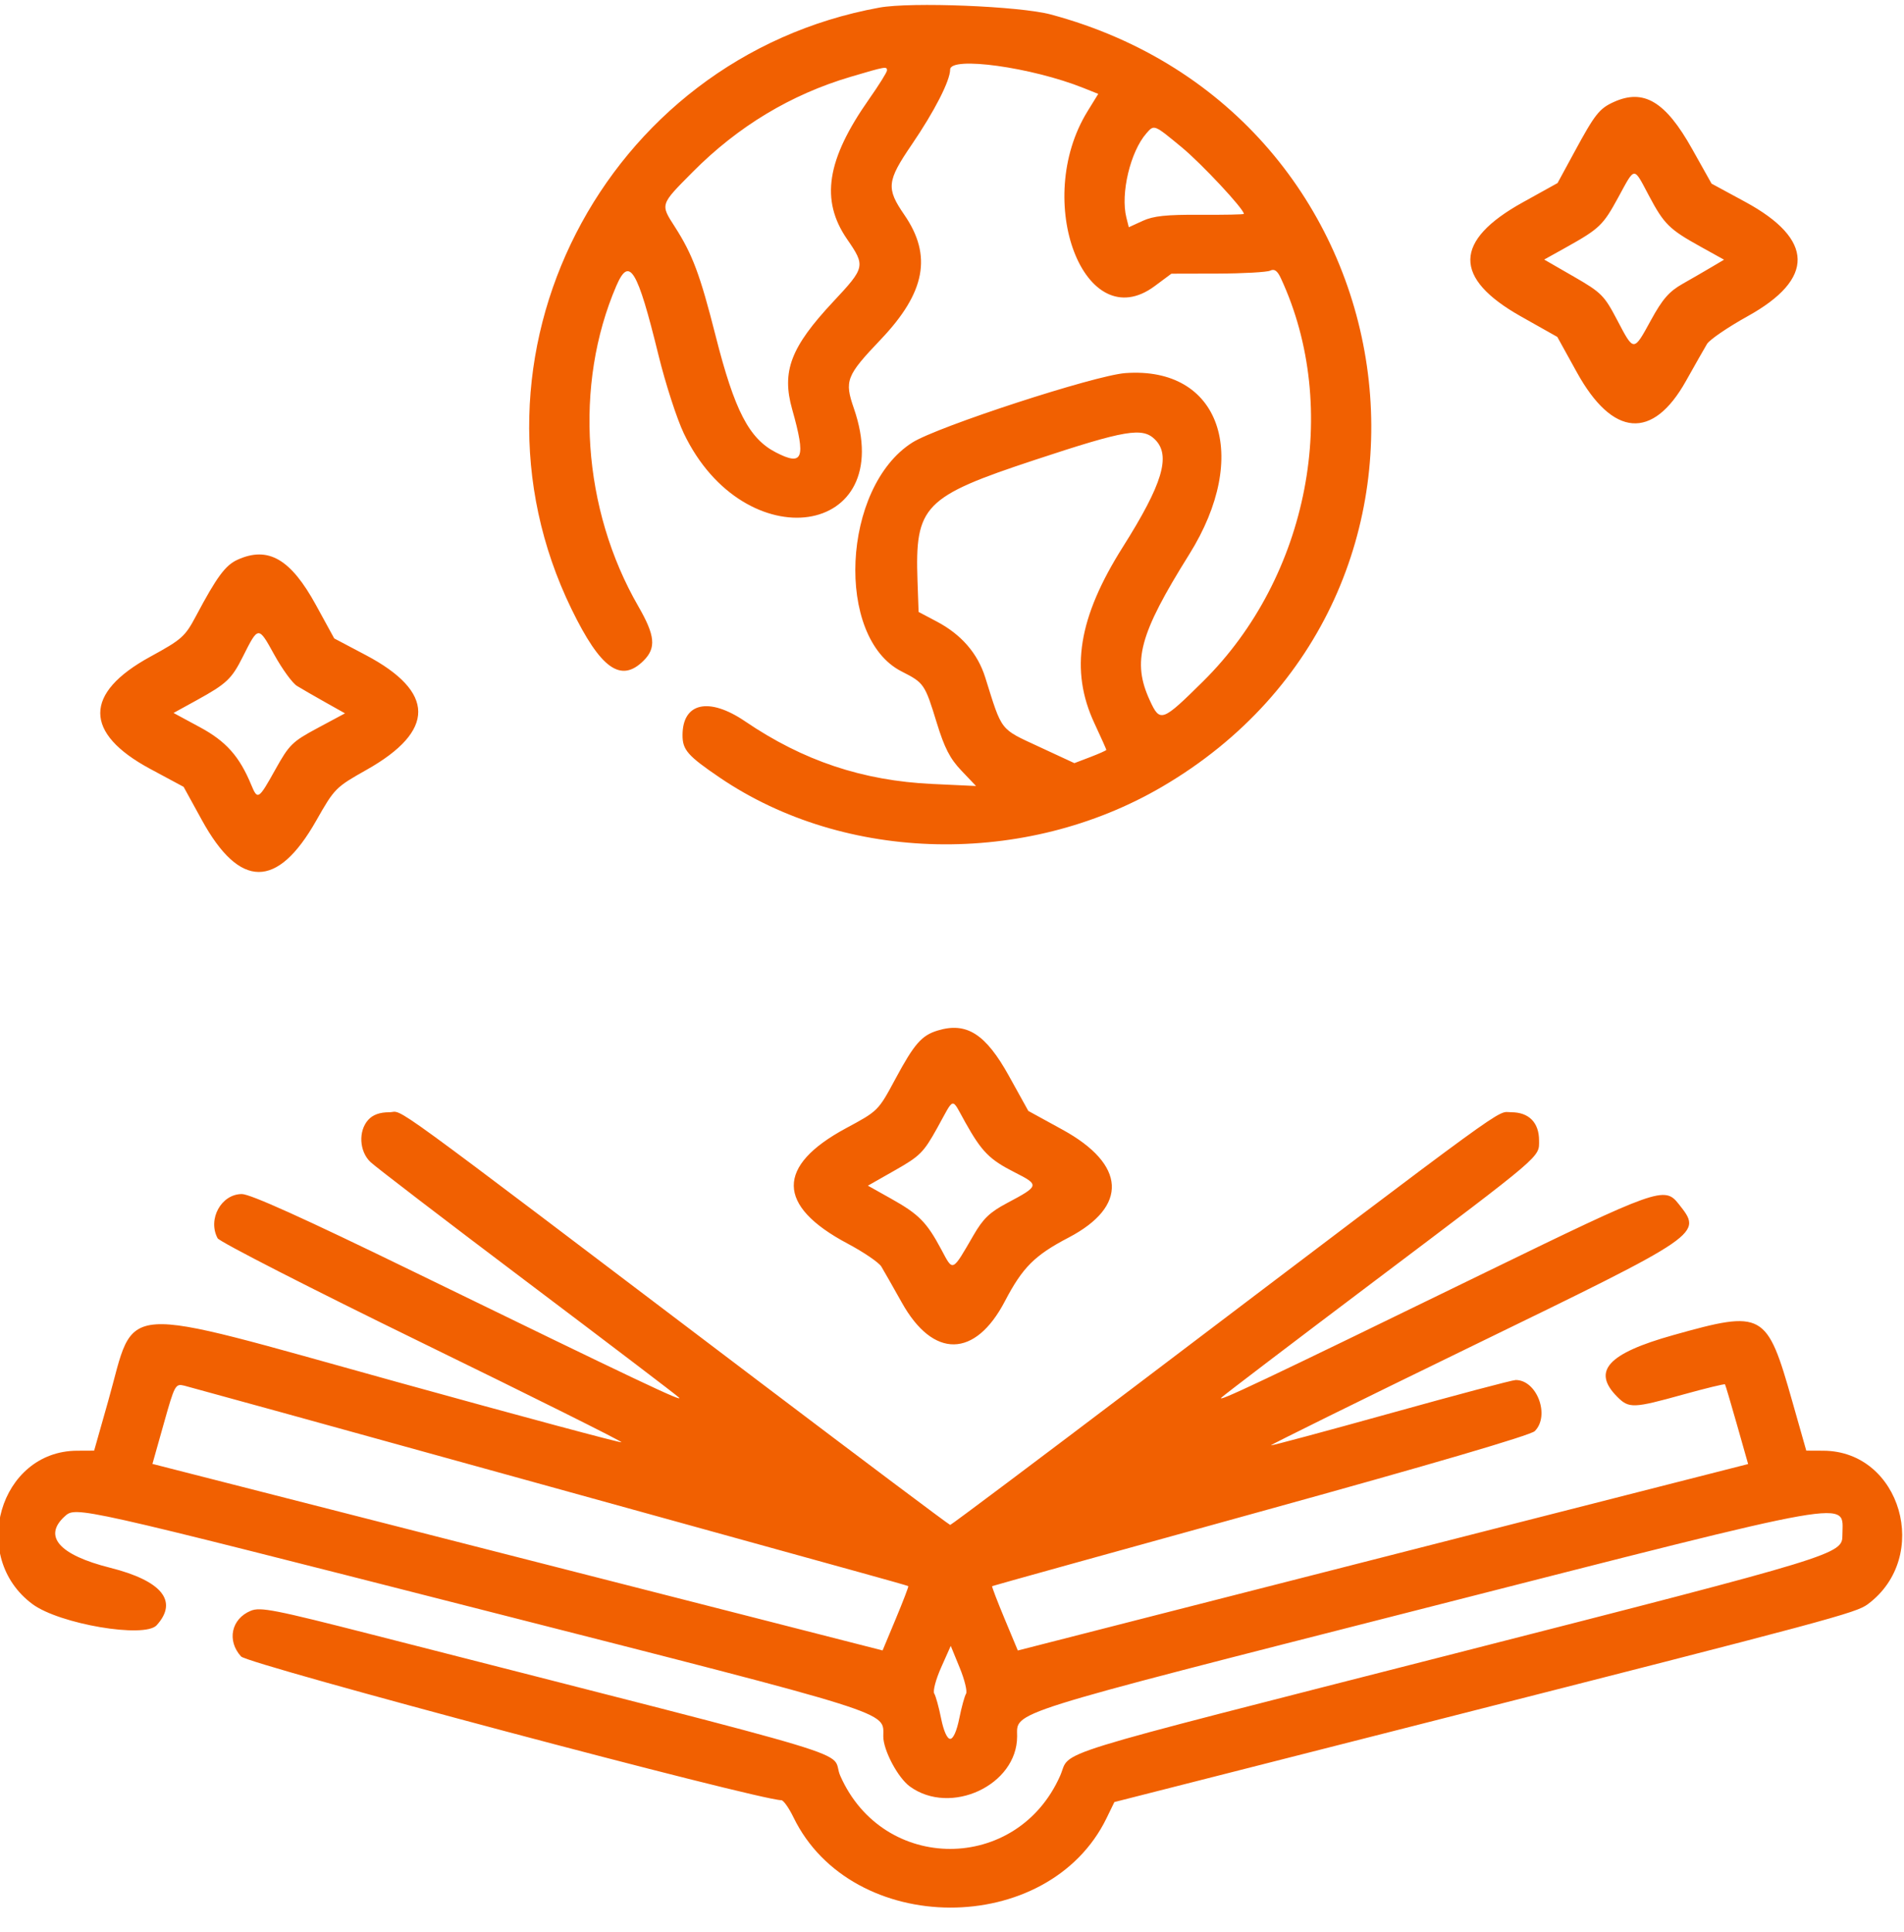
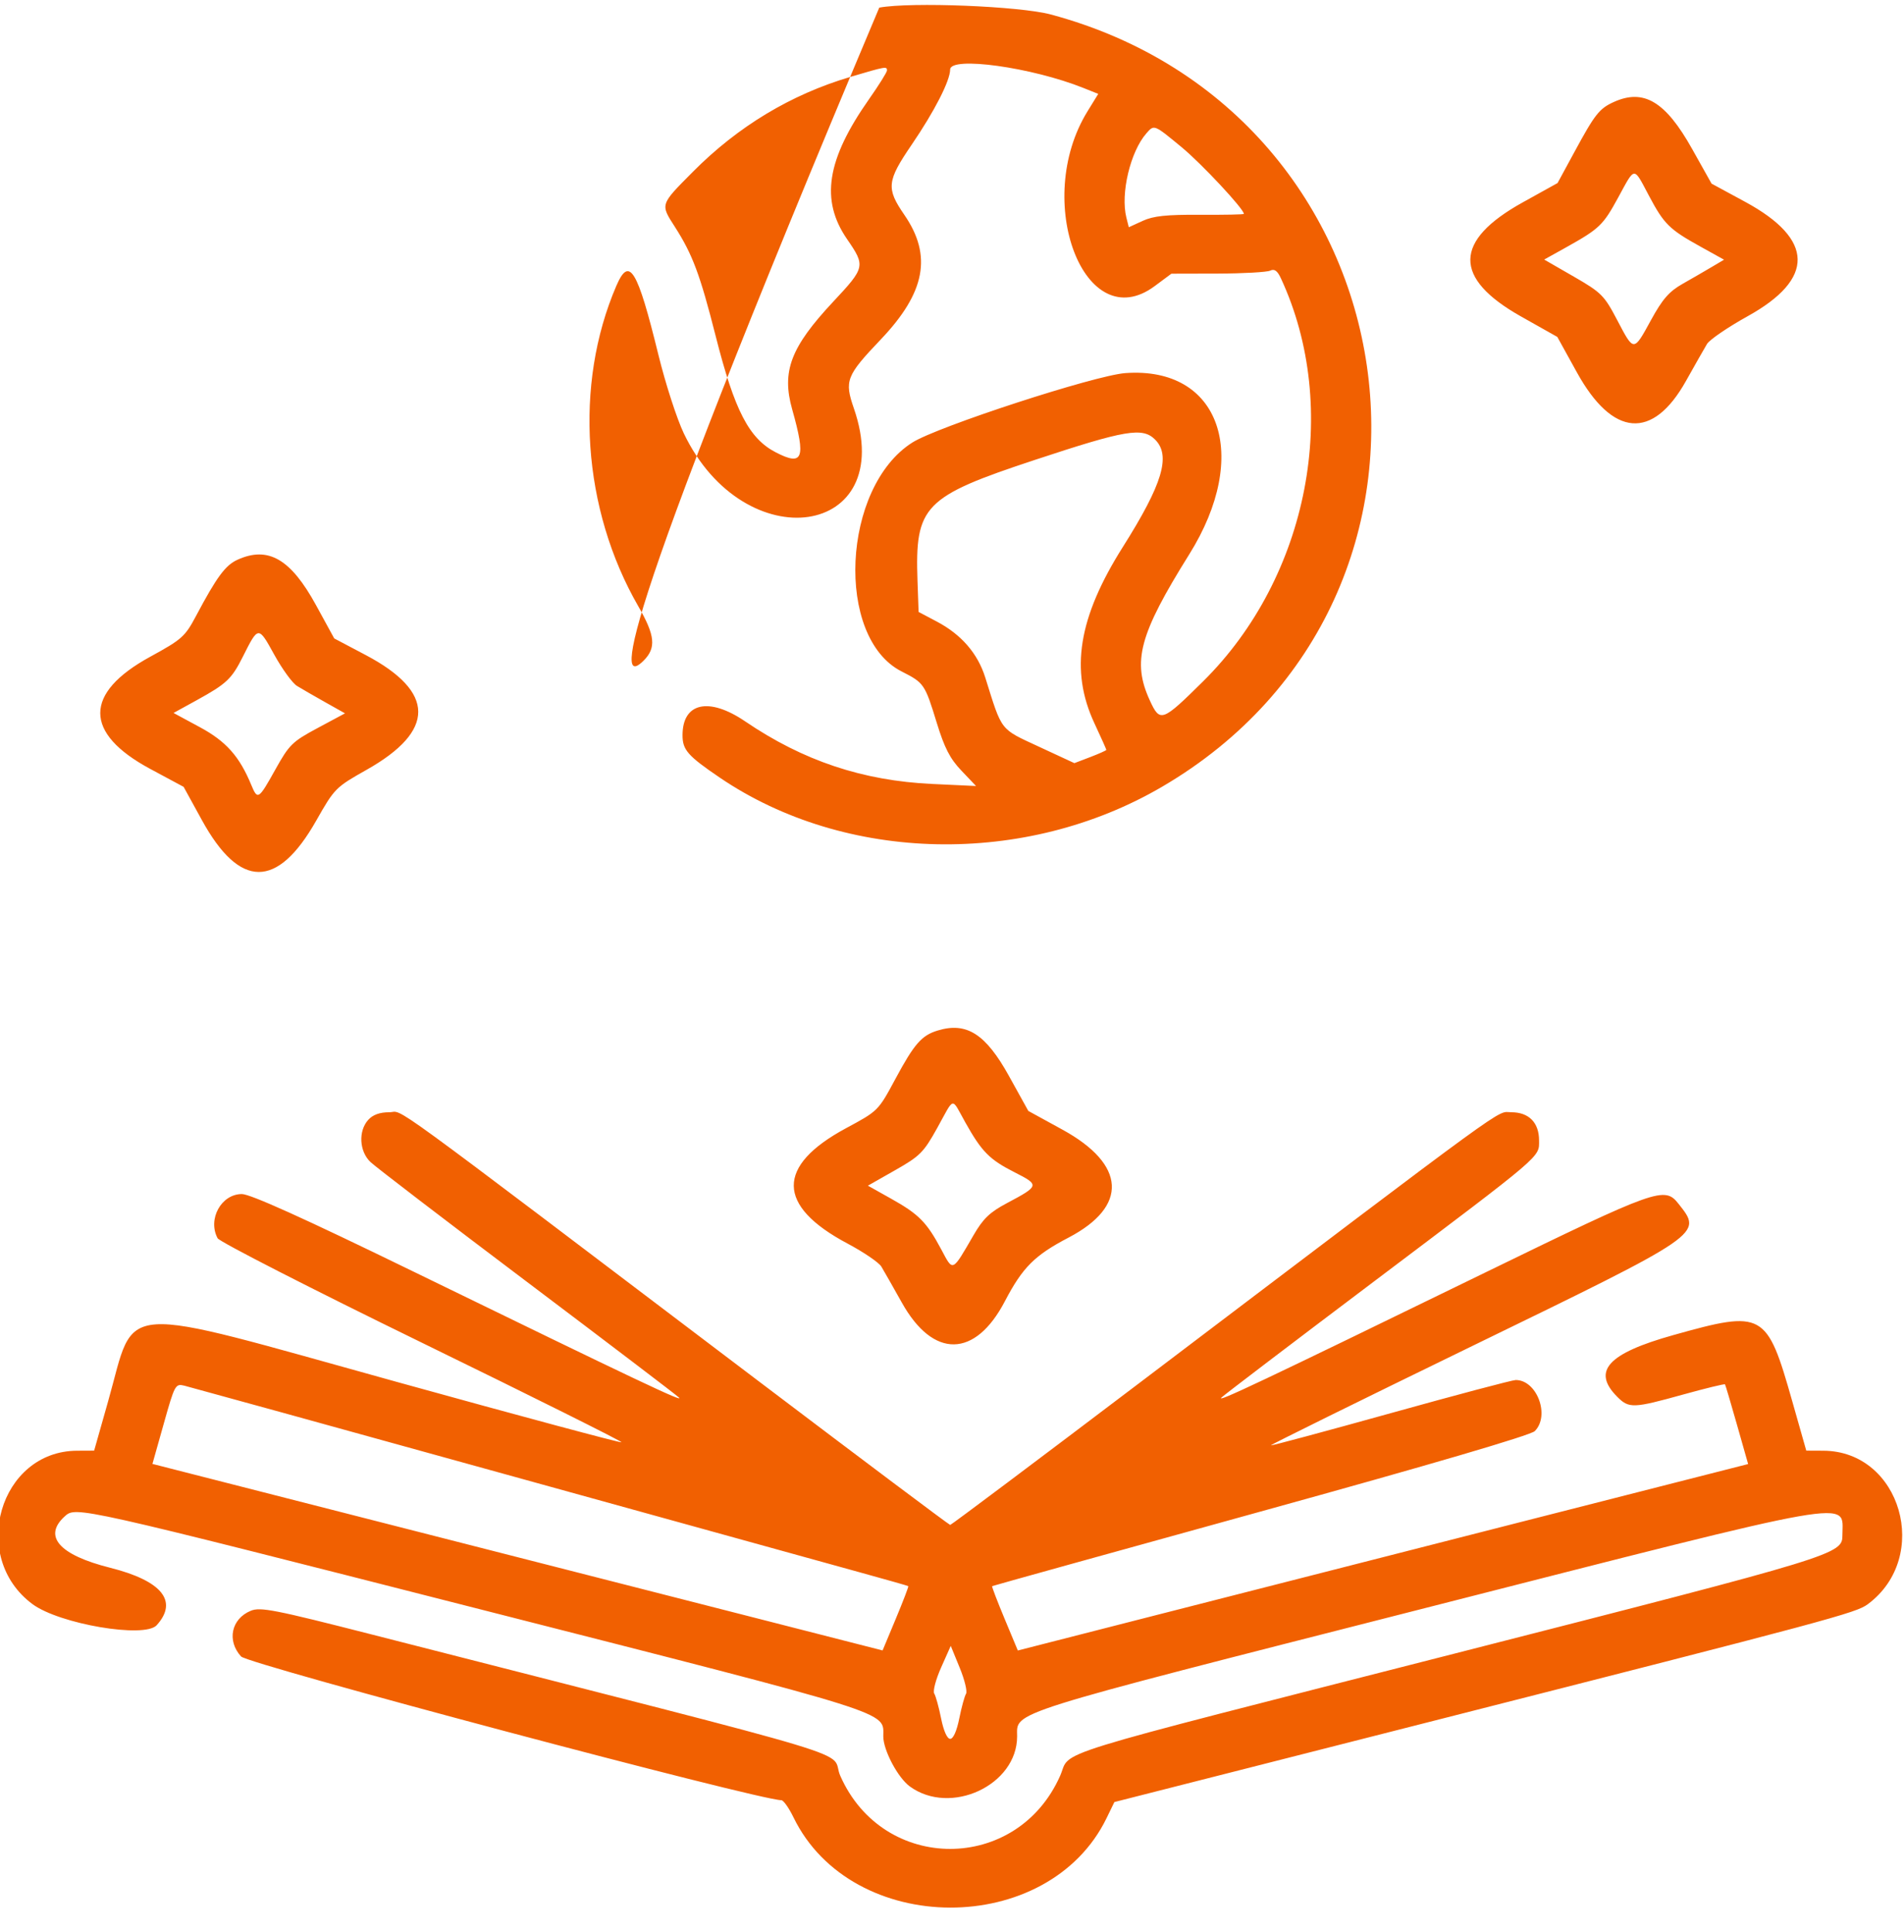
<svg xmlns="http://www.w3.org/2000/svg" width="70" height="71" viewBox="0 0 70 71" fill="none">
-   <path fill-rule="evenodd" clip-rule="evenodd" d="M32.326 0.28C22.176 2.132 16.524 13.174 21.012 22.387C22.081 24.582 22.828 25.116 23.664 24.279C24.131 23.812 24.087 23.358 23.468 22.285C21.409 18.713 21.094 14.145 22.658 10.509C23.137 9.398 23.43 9.879 24.208 13.049C24.466 14.102 24.886 15.397 25.14 15.928C27.373 20.59 33.035 19.758 31.392 15.008C31.04 13.991 31.111 13.81 32.381 12.477C34.023 10.752 34.28 9.395 33.248 7.897C32.576 6.921 32.604 6.658 33.52 5.315C34.357 4.088 34.93 2.968 34.932 2.556C34.935 2.057 37.929 2.471 39.837 3.235L40.377 3.451L39.983 4.09C37.947 7.389 39.881 12.424 42.451 10.516L43.066 10.059L44.774 10.055C45.714 10.052 46.579 10.003 46.698 9.947C46.853 9.872 46.962 9.949 47.09 10.225C49.312 15.001 48.116 21.204 44.231 25.043C42.722 26.535 42.65 26.561 42.276 25.75C41.614 24.316 41.883 23.316 43.72 20.378C46.005 16.726 44.854 13.458 41.372 13.713C40.248 13.796 34.462 15.681 33.541 16.265C30.951 17.907 30.694 23.435 33.149 24.679C33.972 25.096 34.003 25.142 34.438 26.561C34.723 27.488 34.925 27.882 35.344 28.322L35.884 28.889L34.281 28.814C31.718 28.695 29.53 27.964 27.392 26.511C26.062 25.608 25.093 25.824 25.093 27.022C25.093 27.563 25.285 27.78 26.462 28.58C31.088 31.721 37.694 31.858 42.724 28.916C54.726 21.897 52.166 4.157 38.628 0.531C37.486 0.226 33.497 0.066 32.326 0.28ZM32.61 2.589C32.61 2.652 32.312 3.13 31.947 3.649C30.389 5.867 30.156 7.356 31.141 8.788C31.823 9.779 31.813 9.827 30.628 11.094C29.067 12.763 28.73 13.65 29.125 15.048C29.635 16.855 29.524 17.144 28.52 16.625C27.536 16.116 27.005 15.088 26.31 12.346C25.738 10.092 25.46 9.349 24.813 8.34C24.273 7.499 24.262 7.535 25.469 6.319C27.132 4.644 29.078 3.472 31.274 2.823C32.568 2.44 32.61 2.433 32.61 2.589ZM59.33 3.749C58.799 3.99 58.636 4.196 57.887 5.579L57.263 6.728L55.985 7.437C53.435 8.85 53.414 10.221 55.919 11.631L57.254 12.383L57.971 13.681C59.289 16.069 60.763 16.186 61.985 14.001C62.315 13.412 62.663 12.8 62.758 12.642C62.854 12.484 63.526 12.025 64.251 11.623C66.731 10.25 66.701 8.796 64.165 7.421L62.925 6.749L62.209 5.472C61.233 3.729 60.432 3.25 59.33 3.749ZM43.441 5.409C44.174 6.013 45.731 7.681 45.731 7.861C45.731 7.885 45.008 7.899 44.125 7.894C42.882 7.886 42.404 7.937 42.01 8.118L41.5 8.352L41.411 7.998C41.189 7.116 41.556 5.574 42.147 4.9C42.434 4.572 42.421 4.567 43.441 5.409ZM60.623 7.193C61.179 8.24 61.369 8.428 62.519 9.065L63.384 9.545L62.929 9.814C62.678 9.963 62.195 10.243 61.854 10.436C61.365 10.714 61.122 10.992 60.703 11.756C60.053 12.943 60.075 12.943 59.453 11.759C58.978 10.855 58.876 10.753 57.859 10.166L56.772 9.54L57.573 9.094C58.804 8.407 58.936 8.281 59.493 7.258C60.123 6.102 60.046 6.106 60.623 7.193ZM42.467 16.157C43.056 16.746 42.741 17.792 41.28 20.105C39.642 22.698 39.329 24.637 40.235 26.581C40.477 27.099 40.674 27.54 40.674 27.561C40.674 27.582 40.41 27.7 40.086 27.824L39.499 28.048L38.19 27.441C36.748 26.771 36.851 26.904 36.223 24.901C35.945 24.015 35.343 23.32 34.438 22.843L33.772 22.491L33.732 21.352C33.635 18.587 33.959 18.254 38.054 16.901C41.389 15.799 42.005 15.695 42.467 16.157ZM8.735 20.571C8.287 20.773 7.97 21.202 7.21 22.633C6.803 23.399 6.692 23.498 5.524 24.137C3.072 25.477 3.073 26.945 5.528 28.263L6.751 28.92L7.422 30.141C8.814 32.676 10.194 32.684 11.625 30.163C12.3 28.973 12.338 28.936 13.474 28.295C16.021 26.861 16.01 25.429 13.442 24.074L12.288 23.465L11.618 22.241C10.689 20.543 9.86 20.063 8.735 20.571ZM10.918 25.21C11.085 25.313 11.55 25.581 11.952 25.807L12.684 26.218L11.679 26.757C10.746 27.257 10.635 27.366 10.127 28.276C9.506 29.391 9.472 29.413 9.24 28.854C8.802 27.796 8.314 27.248 7.345 26.725L6.38 26.204L7.229 25.737C8.333 25.129 8.517 24.955 8.928 24.137C9.5 22.998 9.496 22.998 10.084 24.064C10.376 24.592 10.751 25.108 10.918 25.21ZM34.475 37.875C33.884 38.054 33.613 38.364 32.921 39.651C32.288 40.828 32.286 40.83 31.109 41.463C28.526 42.852 28.541 44.315 31.155 45.703C31.75 46.019 32.311 46.401 32.402 46.551C32.493 46.702 32.833 47.299 33.157 47.878C34.31 49.94 35.85 49.919 36.944 47.826C37.595 46.581 38.039 46.137 39.284 45.487C41.486 44.335 41.4 42.801 39.061 41.519L37.806 40.831L37.094 39.546C36.237 37.999 35.537 37.553 34.475 37.875ZM35.491 41.255C36.096 42.334 36.379 42.619 37.308 43.09C38.224 43.554 38.217 43.584 37.019 44.22C36.389 44.554 36.146 44.788 35.797 45.389C34.993 46.774 35.047 46.75 34.603 45.917C34.071 44.922 33.78 44.627 32.772 44.062L31.908 43.578L32.908 43.01C33.823 42.491 33.956 42.358 34.456 41.459C35.108 40.283 34.962 40.312 35.491 41.255ZM13.538 41.159C13.168 41.568 13.207 42.317 13.62 42.709C13.804 42.885 16.384 44.86 19.353 47.098C22.322 49.336 24.844 51.254 24.957 51.36C25.186 51.576 23.559 50.805 15.135 46.704C11.158 44.768 9.203 43.886 8.892 43.886C8.134 43.886 7.626 44.81 8 45.51C8.071 45.641 11.453 47.37 15.516 49.352C19.579 51.334 22.879 52.979 22.85 53.009C22.82 53.038 19.115 52.044 14.617 50.798C4.081 47.88 5.021 47.818 3.974 51.506L3.461 53.316L2.831 53.319C-0.015 53.333 -1.145 57.223 1.194 58.957C2.183 59.69 5.317 60.223 5.76 59.733C6.561 58.848 5.954 58.1 4.046 57.62C2.175 57.15 1.571 56.463 2.382 55.73C2.791 55.359 2.803 55.362 17.608 59.136C33.046 63.071 32.474 62.891 32.474 63.819C32.474 64.328 33.01 65.339 33.45 65.659C34.951 66.751 37.394 65.612 37.394 63.819C37.394 62.893 36.827 63.071 52.261 59.137C68.577 54.977 67.736 55.125 67.736 56.415C67.736 57.127 67.629 57.16 53.529 60.762C38.09 64.707 39.403 64.3 38.976 65.266C37.392 68.847 32.477 68.851 30.895 65.273C30.449 64.265 32.62 64.92 13.699 60.081C10.084 59.157 9.57 59.056 9.217 59.203C8.502 59.499 8.333 60.3 8.863 60.882C9.127 61.172 27.903 66.164 28.727 66.164C28.803 66.164 29.003 66.447 29.171 66.792C31.313 71.201 38.539 71.223 40.681 66.826L40.97 66.232L52.474 63.306C67.361 59.518 68.232 59.284 68.668 58.961C71.012 57.223 69.888 53.333 67.037 53.319L66.407 53.316L65.893 51.506C64.958 48.211 64.833 48.141 61.521 49.069C59.105 49.745 58.515 50.395 59.461 51.341C59.889 51.769 60.047 51.763 61.873 51.256C62.706 51.025 63.402 50.856 63.419 50.88C63.437 50.905 63.635 51.574 63.86 52.367L64.269 53.809L55.854 55.954C51.226 57.135 45.185 58.677 42.43 59.381L37.42 60.662L36.932 59.492C36.664 58.848 36.458 58.31 36.475 58.297C36.492 58.283 40.934 57.05 46.346 55.555C52.601 53.828 56.273 52.751 56.425 52.599C56.995 52.03 56.505 50.718 55.724 50.721C55.603 50.721 53.535 51.269 51.13 51.939C48.724 52.608 46.741 53.141 46.722 53.122C46.703 53.104 49.993 51.481 54.034 49.516C62.684 45.31 62.596 45.37 61.712 44.246C61.198 43.592 60.948 43.681 54.598 46.773C46.336 50.798 44.675 51.584 44.911 51.361C45.024 51.254 47.545 49.336 50.515 47.098C56.788 42.369 56.583 42.545 56.583 41.915C56.583 41.259 56.208 40.879 55.56 40.879C54.988 40.879 55.919 40.202 41.972 50.767C38.139 53.671 34.971 56.047 34.934 56.047C34.896 56.046 31.729 53.67 27.895 50.767C13.669 39.992 14.888 40.879 14.312 40.879C13.961 40.879 13.709 40.97 13.538 41.159ZM18.465 54.153C24.704 55.88 30.608 57.514 31.585 57.782C32.562 58.051 33.376 58.282 33.393 58.296C33.41 58.31 33.204 58.847 32.936 59.49L32.448 60.66L27.507 59.397C24.788 58.703 18.749 57.161 14.085 55.97L5.604 53.804L6.021 52.325C6.425 50.889 6.447 50.848 6.779 50.929C6.967 50.975 12.225 52.425 18.465 54.153ZM35.516 62.252C35.463 62.336 35.351 62.744 35.268 63.157C35.175 63.62 35.047 63.909 34.934 63.909C34.821 63.909 34.692 63.62 34.599 63.157C34.516 62.744 34.403 62.333 34.347 62.244C34.291 62.155 34.405 61.724 34.6 61.287L34.954 60.492L35.283 61.295C35.464 61.736 35.569 62.167 35.516 62.252Z" fill="#F16001" />
+   <path fill-rule="evenodd" clip-rule="evenodd" d="M32.326 0.28C22.081 24.582 22.828 25.116 23.664 24.279C24.131 23.812 24.087 23.358 23.468 22.285C21.409 18.713 21.094 14.145 22.658 10.509C23.137 9.398 23.43 9.879 24.208 13.049C24.466 14.102 24.886 15.397 25.14 15.928C27.373 20.59 33.035 19.758 31.392 15.008C31.04 13.991 31.111 13.81 32.381 12.477C34.023 10.752 34.28 9.395 33.248 7.897C32.576 6.921 32.604 6.658 33.52 5.315C34.357 4.088 34.93 2.968 34.932 2.556C34.935 2.057 37.929 2.471 39.837 3.235L40.377 3.451L39.983 4.09C37.947 7.389 39.881 12.424 42.451 10.516L43.066 10.059L44.774 10.055C45.714 10.052 46.579 10.003 46.698 9.947C46.853 9.872 46.962 9.949 47.09 10.225C49.312 15.001 48.116 21.204 44.231 25.043C42.722 26.535 42.65 26.561 42.276 25.75C41.614 24.316 41.883 23.316 43.72 20.378C46.005 16.726 44.854 13.458 41.372 13.713C40.248 13.796 34.462 15.681 33.541 16.265C30.951 17.907 30.694 23.435 33.149 24.679C33.972 25.096 34.003 25.142 34.438 26.561C34.723 27.488 34.925 27.882 35.344 28.322L35.884 28.889L34.281 28.814C31.718 28.695 29.53 27.964 27.392 26.511C26.062 25.608 25.093 25.824 25.093 27.022C25.093 27.563 25.285 27.78 26.462 28.58C31.088 31.721 37.694 31.858 42.724 28.916C54.726 21.897 52.166 4.157 38.628 0.531C37.486 0.226 33.497 0.066 32.326 0.28ZM32.61 2.589C32.61 2.652 32.312 3.13 31.947 3.649C30.389 5.867 30.156 7.356 31.141 8.788C31.823 9.779 31.813 9.827 30.628 11.094C29.067 12.763 28.73 13.65 29.125 15.048C29.635 16.855 29.524 17.144 28.52 16.625C27.536 16.116 27.005 15.088 26.31 12.346C25.738 10.092 25.46 9.349 24.813 8.34C24.273 7.499 24.262 7.535 25.469 6.319C27.132 4.644 29.078 3.472 31.274 2.823C32.568 2.44 32.61 2.433 32.61 2.589ZM59.33 3.749C58.799 3.99 58.636 4.196 57.887 5.579L57.263 6.728L55.985 7.437C53.435 8.85 53.414 10.221 55.919 11.631L57.254 12.383L57.971 13.681C59.289 16.069 60.763 16.186 61.985 14.001C62.315 13.412 62.663 12.8 62.758 12.642C62.854 12.484 63.526 12.025 64.251 11.623C66.731 10.25 66.701 8.796 64.165 7.421L62.925 6.749L62.209 5.472C61.233 3.729 60.432 3.25 59.33 3.749ZM43.441 5.409C44.174 6.013 45.731 7.681 45.731 7.861C45.731 7.885 45.008 7.899 44.125 7.894C42.882 7.886 42.404 7.937 42.01 8.118L41.5 8.352L41.411 7.998C41.189 7.116 41.556 5.574 42.147 4.9C42.434 4.572 42.421 4.567 43.441 5.409ZM60.623 7.193C61.179 8.24 61.369 8.428 62.519 9.065L63.384 9.545L62.929 9.814C62.678 9.963 62.195 10.243 61.854 10.436C61.365 10.714 61.122 10.992 60.703 11.756C60.053 12.943 60.075 12.943 59.453 11.759C58.978 10.855 58.876 10.753 57.859 10.166L56.772 9.54L57.573 9.094C58.804 8.407 58.936 8.281 59.493 7.258C60.123 6.102 60.046 6.106 60.623 7.193ZM42.467 16.157C43.056 16.746 42.741 17.792 41.28 20.105C39.642 22.698 39.329 24.637 40.235 26.581C40.477 27.099 40.674 27.54 40.674 27.561C40.674 27.582 40.41 27.7 40.086 27.824L39.499 28.048L38.19 27.441C36.748 26.771 36.851 26.904 36.223 24.901C35.945 24.015 35.343 23.32 34.438 22.843L33.772 22.491L33.732 21.352C33.635 18.587 33.959 18.254 38.054 16.901C41.389 15.799 42.005 15.695 42.467 16.157ZM8.735 20.571C8.287 20.773 7.97 21.202 7.21 22.633C6.803 23.399 6.692 23.498 5.524 24.137C3.072 25.477 3.073 26.945 5.528 28.263L6.751 28.92L7.422 30.141C8.814 32.676 10.194 32.684 11.625 30.163C12.3 28.973 12.338 28.936 13.474 28.295C16.021 26.861 16.01 25.429 13.442 24.074L12.288 23.465L11.618 22.241C10.689 20.543 9.86 20.063 8.735 20.571ZM10.918 25.21C11.085 25.313 11.55 25.581 11.952 25.807L12.684 26.218L11.679 26.757C10.746 27.257 10.635 27.366 10.127 28.276C9.506 29.391 9.472 29.413 9.24 28.854C8.802 27.796 8.314 27.248 7.345 26.725L6.38 26.204L7.229 25.737C8.333 25.129 8.517 24.955 8.928 24.137C9.5 22.998 9.496 22.998 10.084 24.064C10.376 24.592 10.751 25.108 10.918 25.21ZM34.475 37.875C33.884 38.054 33.613 38.364 32.921 39.651C32.288 40.828 32.286 40.83 31.109 41.463C28.526 42.852 28.541 44.315 31.155 45.703C31.75 46.019 32.311 46.401 32.402 46.551C32.493 46.702 32.833 47.299 33.157 47.878C34.31 49.94 35.85 49.919 36.944 47.826C37.595 46.581 38.039 46.137 39.284 45.487C41.486 44.335 41.4 42.801 39.061 41.519L37.806 40.831L37.094 39.546C36.237 37.999 35.537 37.553 34.475 37.875ZM35.491 41.255C36.096 42.334 36.379 42.619 37.308 43.09C38.224 43.554 38.217 43.584 37.019 44.22C36.389 44.554 36.146 44.788 35.797 45.389C34.993 46.774 35.047 46.75 34.603 45.917C34.071 44.922 33.78 44.627 32.772 44.062L31.908 43.578L32.908 43.01C33.823 42.491 33.956 42.358 34.456 41.459C35.108 40.283 34.962 40.312 35.491 41.255ZM13.538 41.159C13.168 41.568 13.207 42.317 13.62 42.709C13.804 42.885 16.384 44.86 19.353 47.098C22.322 49.336 24.844 51.254 24.957 51.36C25.186 51.576 23.559 50.805 15.135 46.704C11.158 44.768 9.203 43.886 8.892 43.886C8.134 43.886 7.626 44.81 8 45.51C8.071 45.641 11.453 47.37 15.516 49.352C19.579 51.334 22.879 52.979 22.85 53.009C22.82 53.038 19.115 52.044 14.617 50.798C4.081 47.88 5.021 47.818 3.974 51.506L3.461 53.316L2.831 53.319C-0.015 53.333 -1.145 57.223 1.194 58.957C2.183 59.69 5.317 60.223 5.76 59.733C6.561 58.848 5.954 58.1 4.046 57.62C2.175 57.15 1.571 56.463 2.382 55.73C2.791 55.359 2.803 55.362 17.608 59.136C33.046 63.071 32.474 62.891 32.474 63.819C32.474 64.328 33.01 65.339 33.45 65.659C34.951 66.751 37.394 65.612 37.394 63.819C37.394 62.893 36.827 63.071 52.261 59.137C68.577 54.977 67.736 55.125 67.736 56.415C67.736 57.127 67.629 57.16 53.529 60.762C38.09 64.707 39.403 64.3 38.976 65.266C37.392 68.847 32.477 68.851 30.895 65.273C30.449 64.265 32.62 64.92 13.699 60.081C10.084 59.157 9.57 59.056 9.217 59.203C8.502 59.499 8.333 60.3 8.863 60.882C9.127 61.172 27.903 66.164 28.727 66.164C28.803 66.164 29.003 66.447 29.171 66.792C31.313 71.201 38.539 71.223 40.681 66.826L40.97 66.232L52.474 63.306C67.361 59.518 68.232 59.284 68.668 58.961C71.012 57.223 69.888 53.333 67.037 53.319L66.407 53.316L65.893 51.506C64.958 48.211 64.833 48.141 61.521 49.069C59.105 49.745 58.515 50.395 59.461 51.341C59.889 51.769 60.047 51.763 61.873 51.256C62.706 51.025 63.402 50.856 63.419 50.88C63.437 50.905 63.635 51.574 63.86 52.367L64.269 53.809L55.854 55.954C51.226 57.135 45.185 58.677 42.43 59.381L37.42 60.662L36.932 59.492C36.664 58.848 36.458 58.31 36.475 58.297C36.492 58.283 40.934 57.05 46.346 55.555C52.601 53.828 56.273 52.751 56.425 52.599C56.995 52.03 56.505 50.718 55.724 50.721C55.603 50.721 53.535 51.269 51.13 51.939C48.724 52.608 46.741 53.141 46.722 53.122C46.703 53.104 49.993 51.481 54.034 49.516C62.684 45.31 62.596 45.37 61.712 44.246C61.198 43.592 60.948 43.681 54.598 46.773C46.336 50.798 44.675 51.584 44.911 51.361C45.024 51.254 47.545 49.336 50.515 47.098C56.788 42.369 56.583 42.545 56.583 41.915C56.583 41.259 56.208 40.879 55.56 40.879C54.988 40.879 55.919 40.202 41.972 50.767C38.139 53.671 34.971 56.047 34.934 56.047C34.896 56.046 31.729 53.67 27.895 50.767C13.669 39.992 14.888 40.879 14.312 40.879C13.961 40.879 13.709 40.97 13.538 41.159ZM18.465 54.153C24.704 55.88 30.608 57.514 31.585 57.782C32.562 58.051 33.376 58.282 33.393 58.296C33.41 58.31 33.204 58.847 32.936 59.49L32.448 60.66L27.507 59.397C24.788 58.703 18.749 57.161 14.085 55.97L5.604 53.804L6.021 52.325C6.425 50.889 6.447 50.848 6.779 50.929C6.967 50.975 12.225 52.425 18.465 54.153ZM35.516 62.252C35.463 62.336 35.351 62.744 35.268 63.157C35.175 63.62 35.047 63.909 34.934 63.909C34.821 63.909 34.692 63.62 34.599 63.157C34.516 62.744 34.403 62.333 34.347 62.244C34.291 62.155 34.405 61.724 34.6 61.287L34.954 60.492L35.283 61.295C35.464 61.736 35.569 62.167 35.516 62.252Z" fill="#F16001" />
</svg>